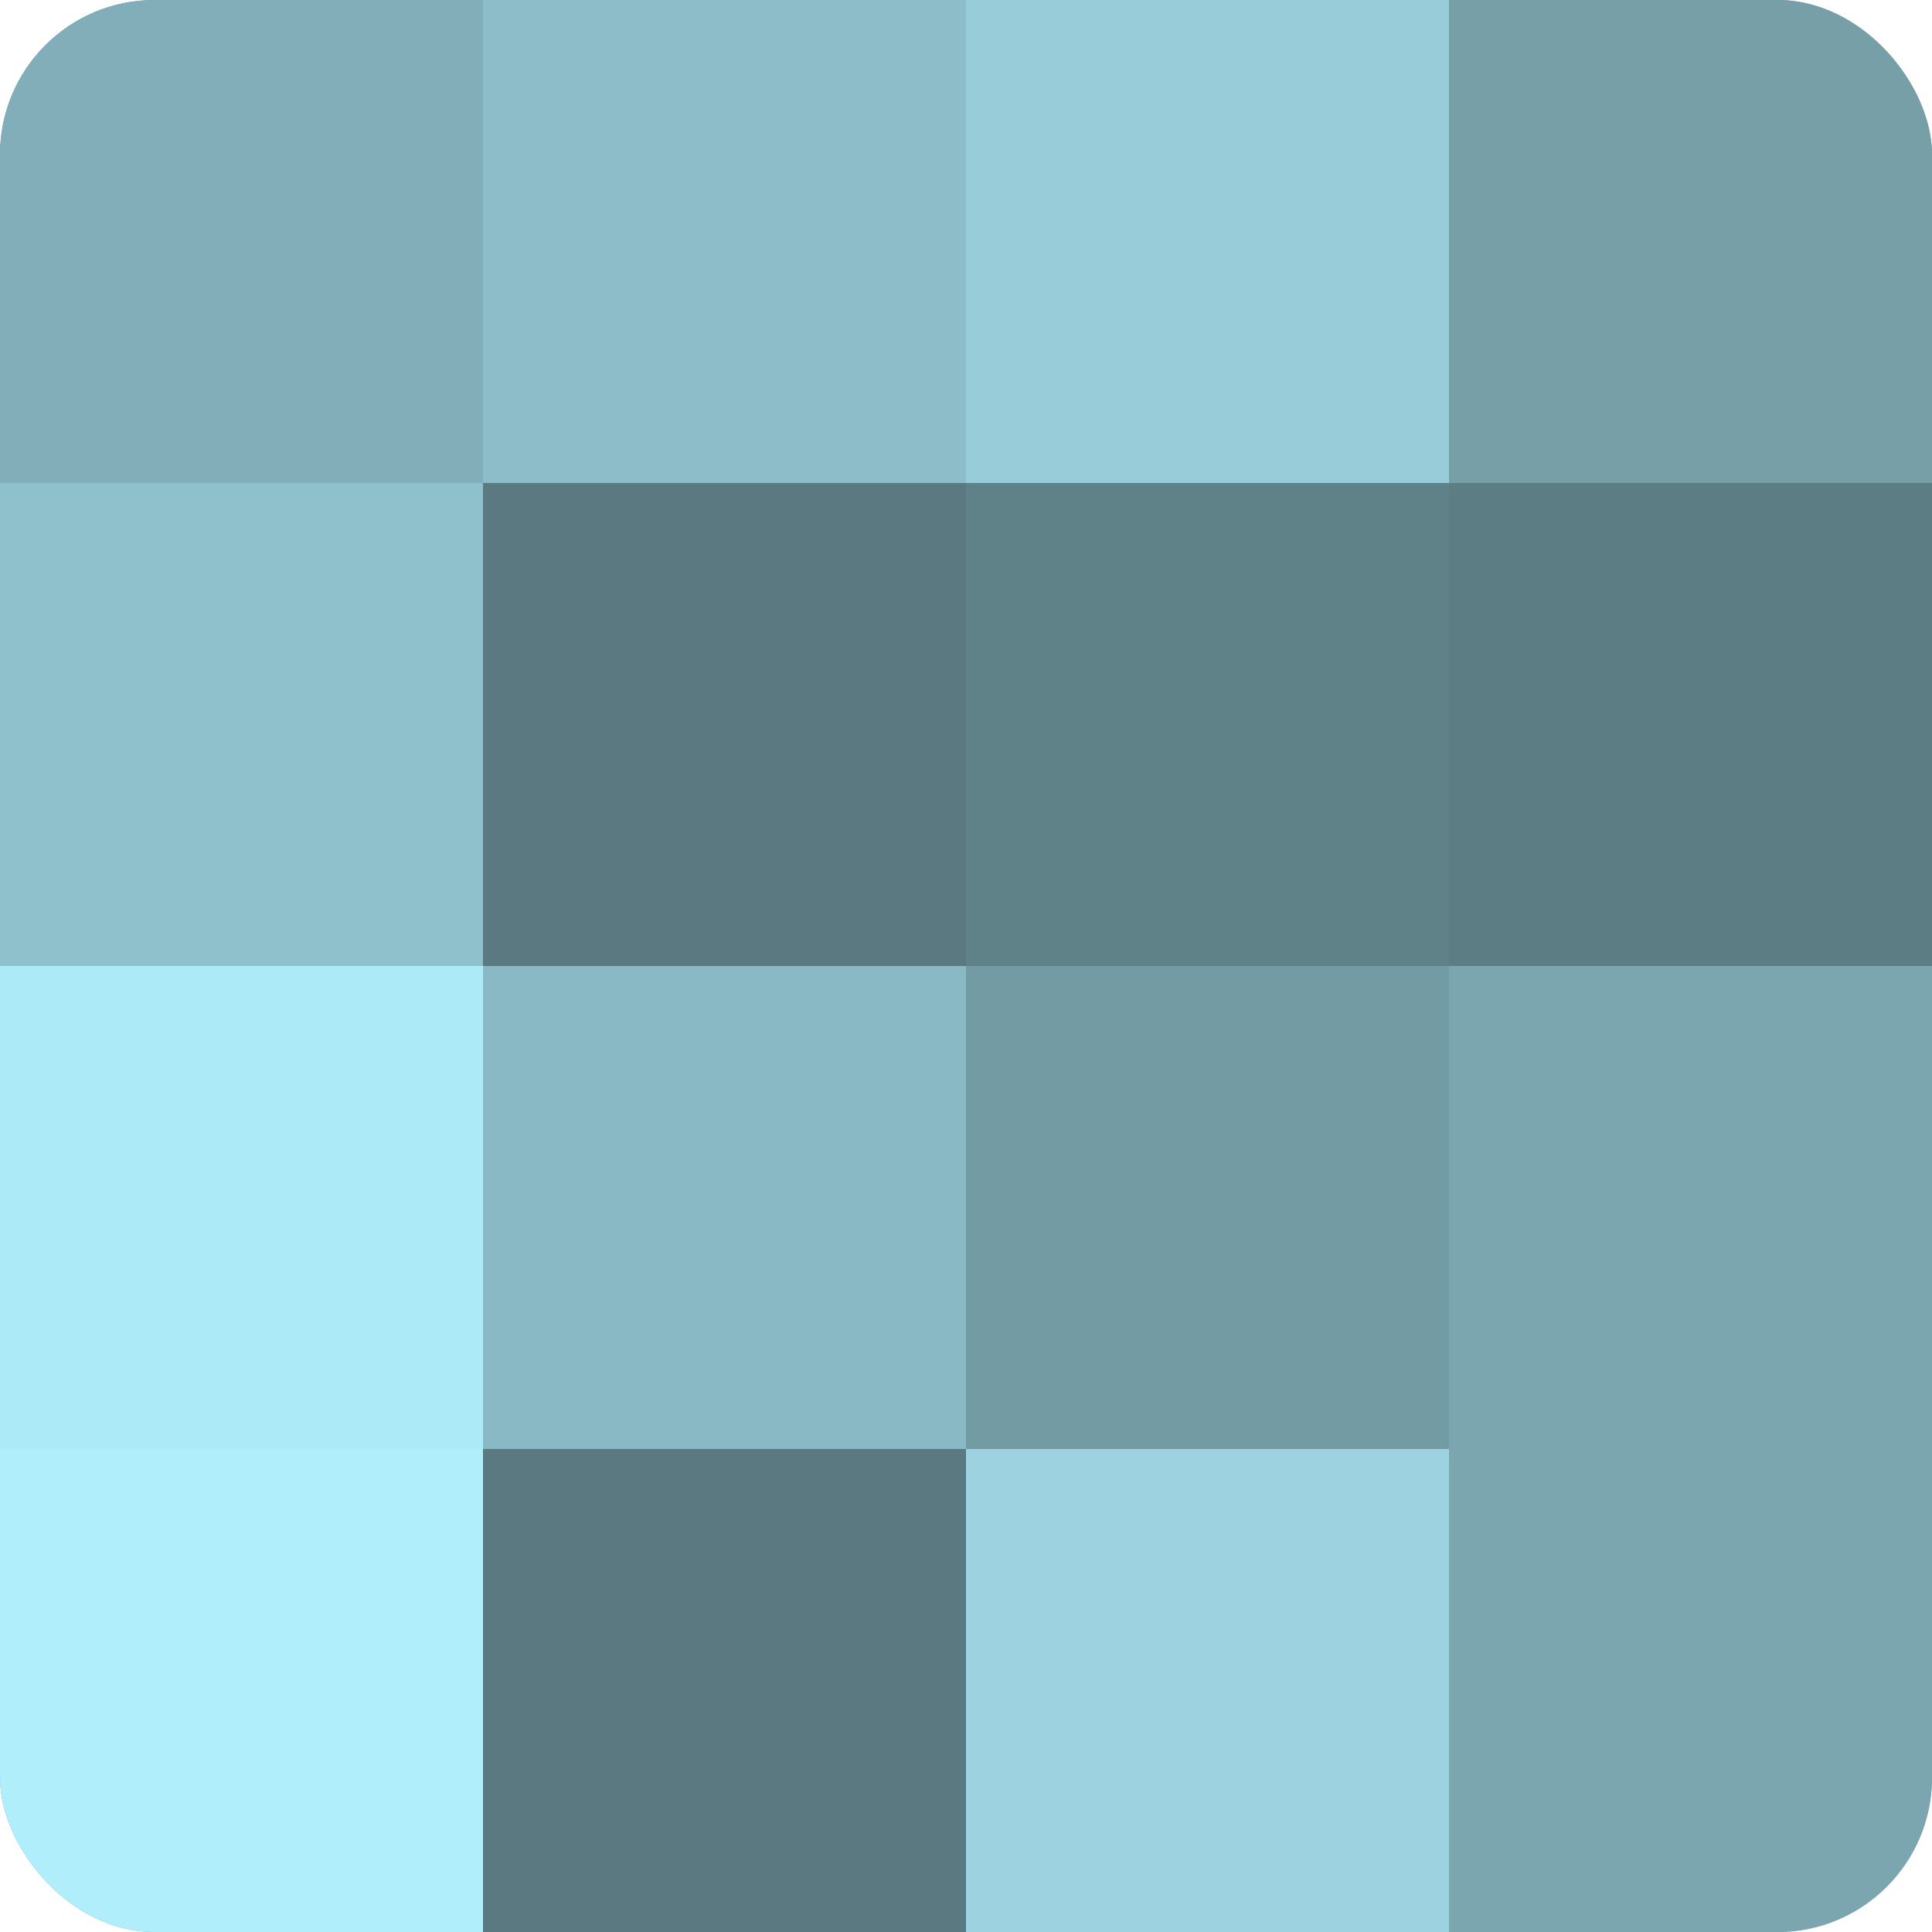
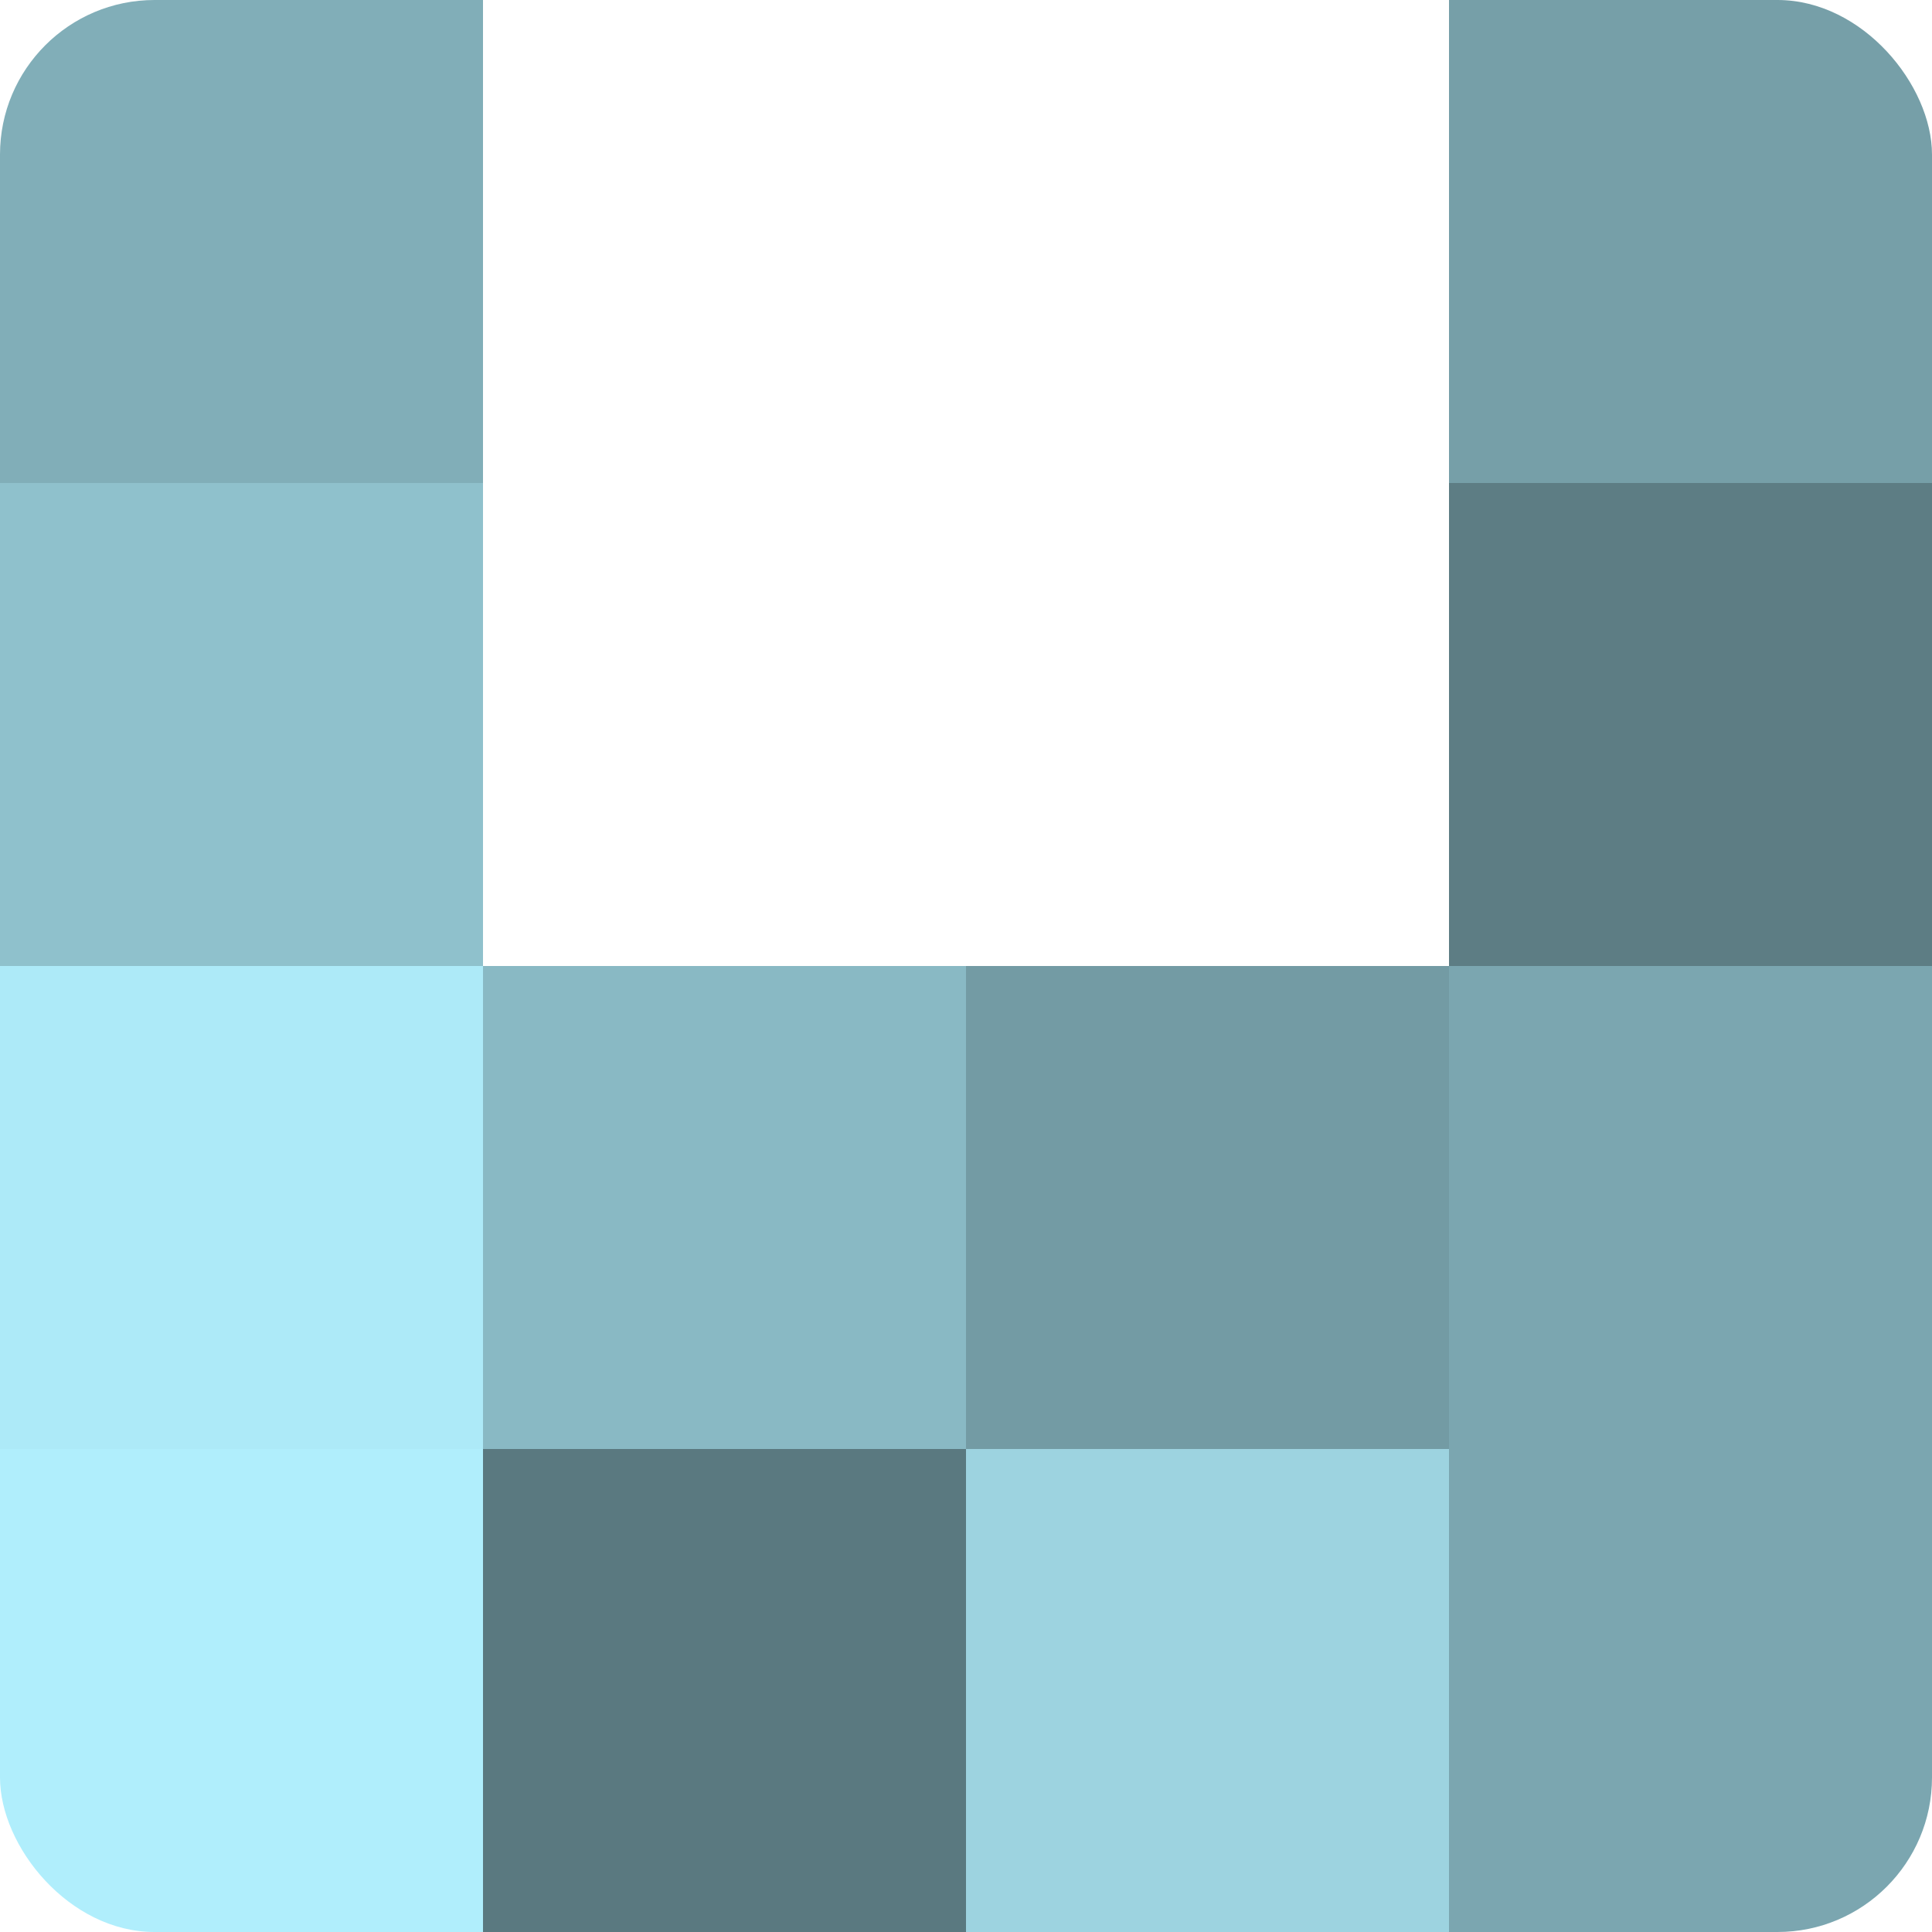
<svg xmlns="http://www.w3.org/2000/svg" width="60" height="60" viewBox="0 0 100 100" preserveAspectRatio="xMidYMid meet">
  <defs>
    <clipPath id="c" width="100" height="100">
      <rect width="100" height="100" rx="8" ry="8" />
    </clipPath>
  </defs>
  <g clip-path="url(#c)">
-     <rect width="100" height="100" fill="#7097a0" />
    <rect width="25" height="25" fill="#81aeb8" />
    <rect y="25" width="25" height="25" fill="#8fc1cc" />
    <rect y="50" width="25" height="25" fill="#adeaf8" />
    <rect y="75" width="25" height="25" fill="#b0eefc" />
-     <rect x="25" width="25" height="25" fill="#8cbdc8" />
-     <rect x="25" y="25" width="25" height="25" fill="#5a7980" />
    <rect x="25" y="50" width="25" height="25" fill="#89b9c4" />
    <rect x="25" y="75" width="25" height="25" fill="#5a7980" />
-     <rect x="50" width="25" height="25" fill="#97ccd8" />
-     <rect x="50" y="25" width="25" height="25" fill="#5f8188" />
    <rect x="50" y="50" width="25" height="25" fill="#739ba4" />
    <rect x="50" y="75" width="25" height="25" fill="#9dd3e0" />
    <rect x="75" width="25" height="25" fill="#769fa8" />
    <rect x="75" y="25" width="25" height="25" fill="#5d7d84" />
    <rect x="75" y="50" width="25" height="25" fill="#7ba6b0" />
    <rect x="75" y="75" width="25" height="25" fill="#7ba6b0" />
  </g>
</svg>